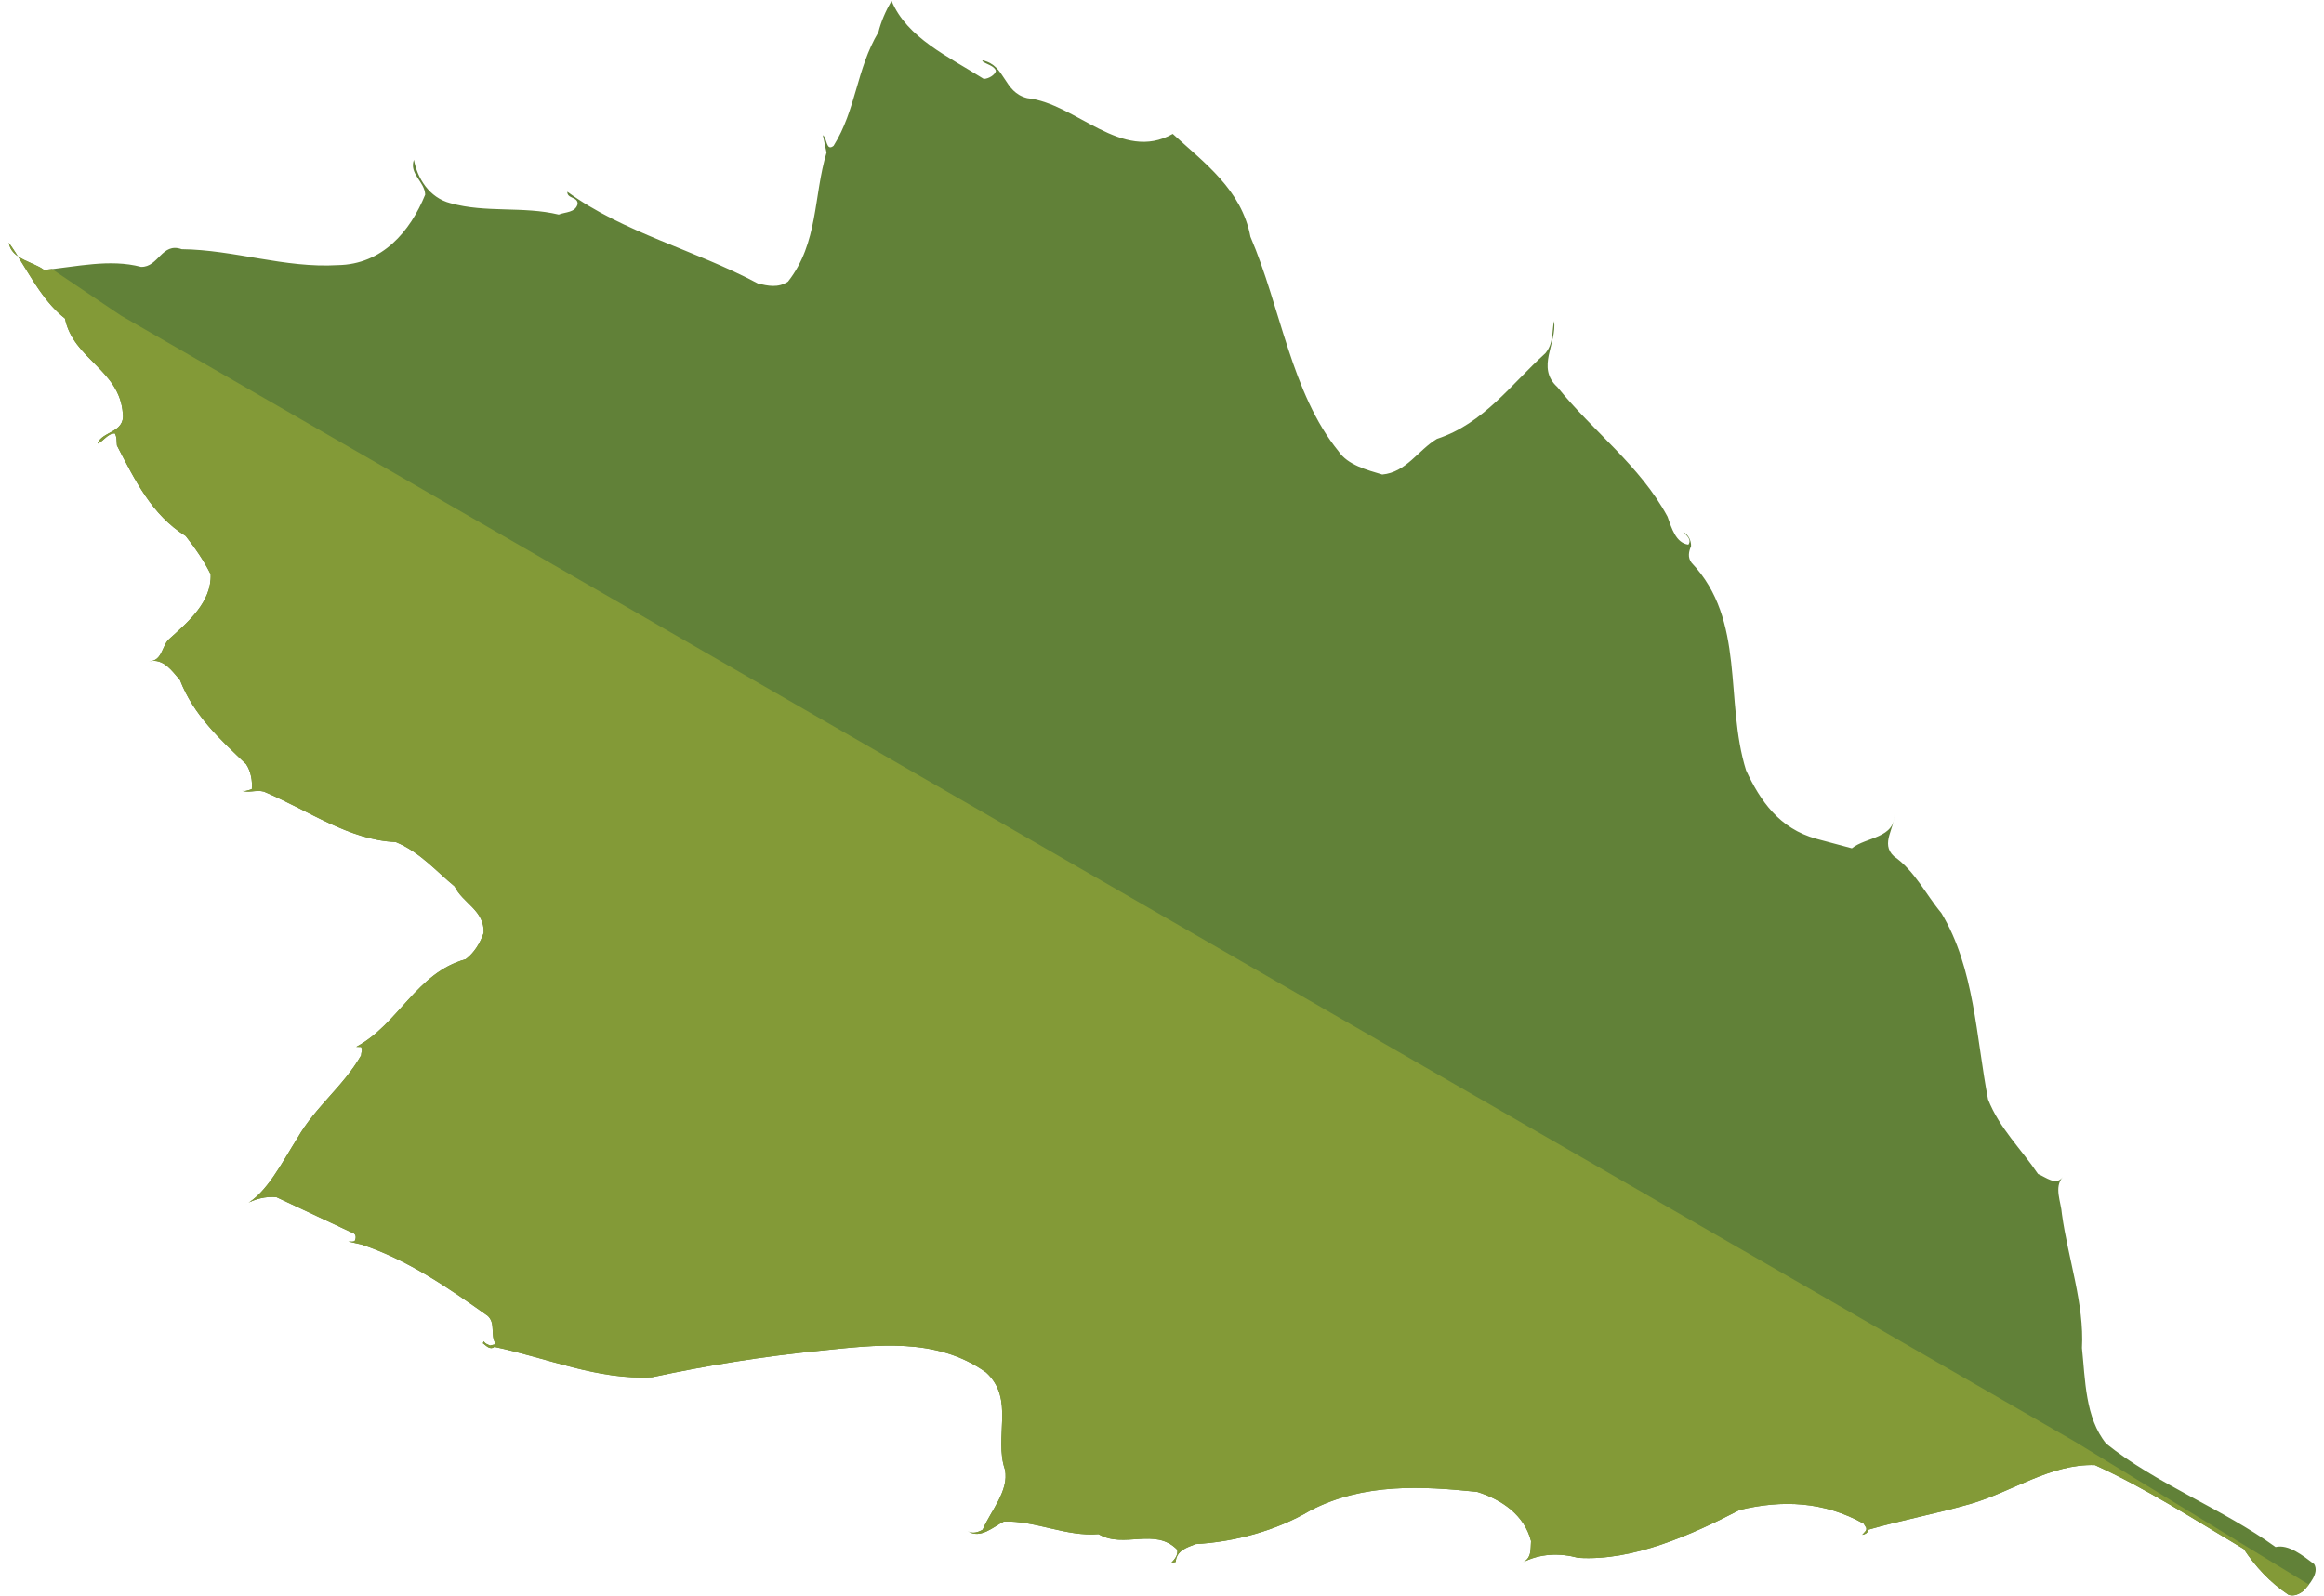
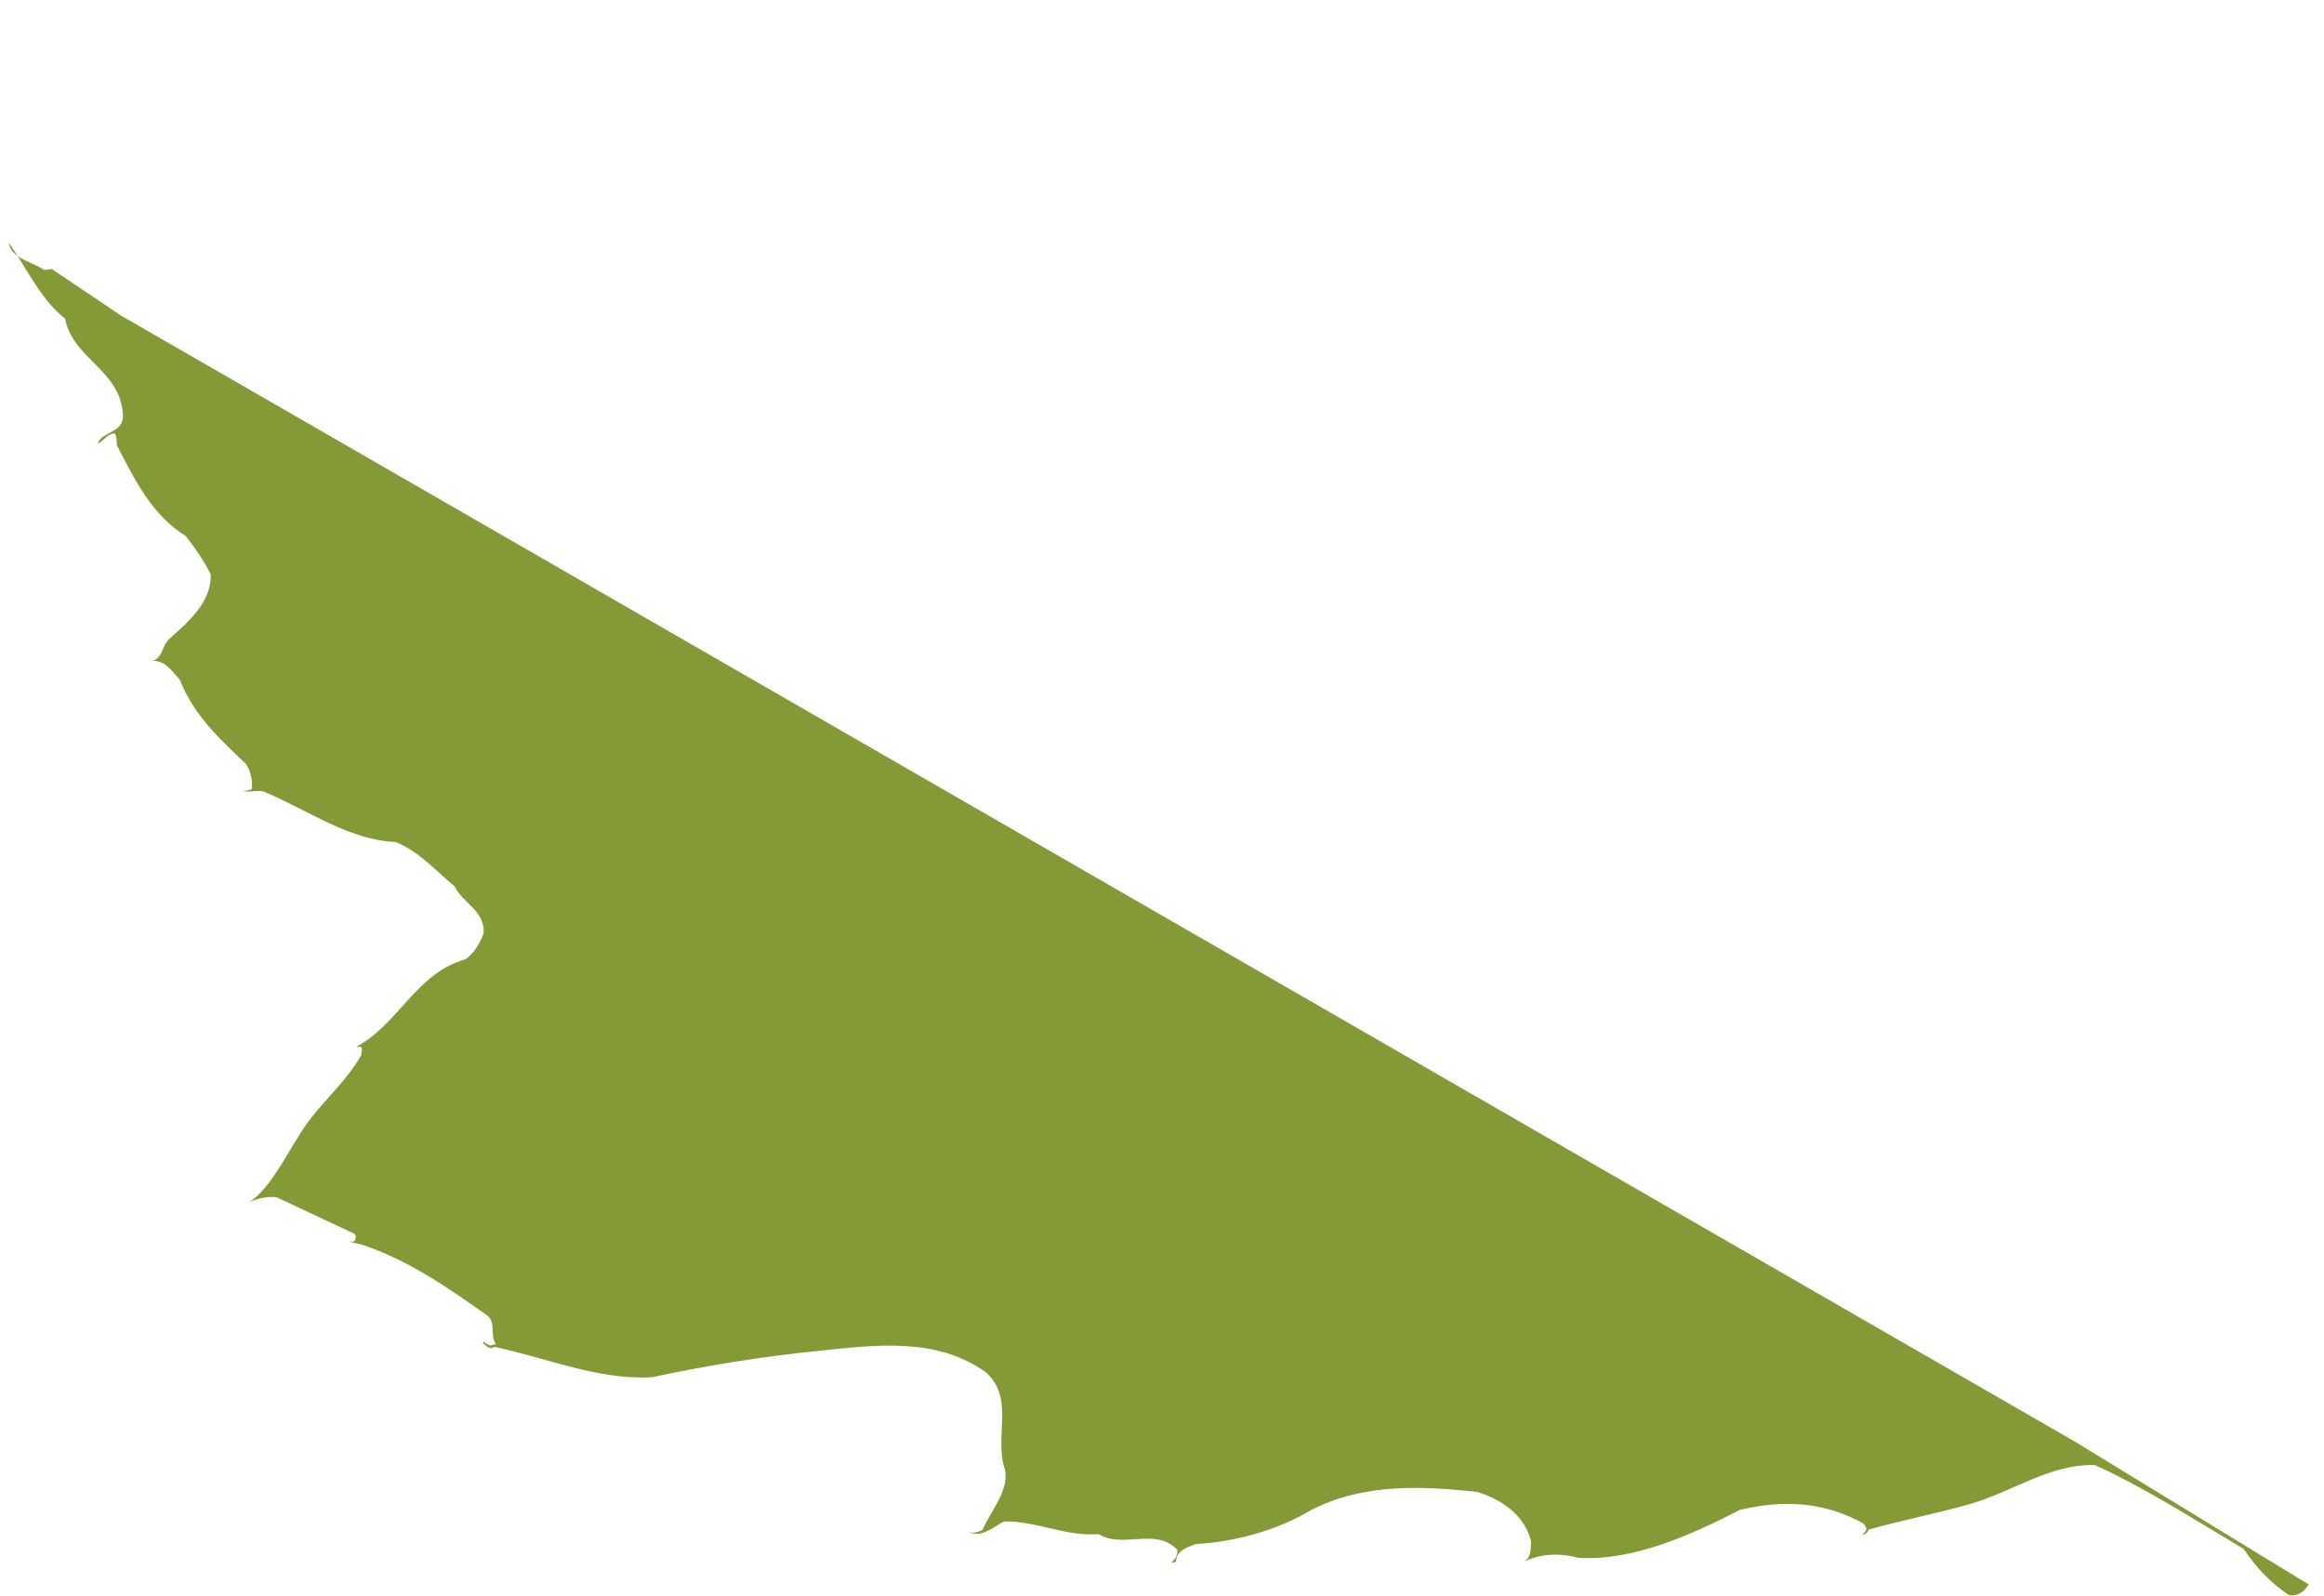
<svg xmlns="http://www.w3.org/2000/svg" width="198px" height="136px" viewBox="0 0 198 136" version="1.1">
  <title>Group 3</title>
  <desc>Created with Sketch.</desc>
  <defs />
  <g id="October" stroke="none" stroke-width="1" fill="none" fill-rule="evenodd">
    <g id="Cover" transform="translate(-97, -356)">
      <g id="Group-3" transform="translate(97, 356)">
-         <path d="M3.751,23.002 C6.516,22.736 9.342,22.036 12.016,22.74 C13.519,22.778 13.774,20.621 15.481,21.233 C19.944,21.279 24.267,22.864 28.771,22.591 C32.568,22.536 34.944,19.726 36.226,16.587 C36.187,15.463 34.833,14.825 35.265,13.61 C35.544,15.16 36.555,16.848 38.382,17.313 C41.403,18.161 44.56,17.553 47.602,18.283 C48.193,18.046 48.993,18.134 49.212,17.4 C49.263,16.747 48.304,16.958 48.336,16.338 C53.097,19.814 59.212,21.292 64.591,24.163 C65.422,24.351 66.286,24.558 67.137,23.992 C69.726,20.702 69.307,16.697 70.42,13.001 L70.105,11.515 C70.483,11.761 70.371,12.932 71.019,12.428 C72.952,9.34 72.954,5.9 74.838,2.743 C75.061,1.843 75.451,0.945 75.958,0.069 C77.283,3.24 80.805,4.822 83.817,6.726 C84.252,6.704 84.762,6.382 84.853,6.048 C84.714,5.591 84.081,5.509 83.688,5.213 L83.722,5.147 C85.701,5.566 85.459,7.859 87.52,8.363 C91.689,8.804 95.557,13.884 99.916,11.41 C102.564,13.843 105.783,16.155 106.534,20.168 C109.11,26.171 110.013,33.493 114.036,38.443 C114.81,39.62 116.487,40.048 117.765,40.433 C119.809,40.249 120.808,38.361 122.421,37.395 C126.415,36.087 128.739,32.738 131.664,30.095 C132.37,29.24 132.211,28.263 132.402,27.344 C132.672,29.231 130.848,31.316 132.679,32.972 C135.711,36.757 139.717,39.659 142.066,44.013 C142.425,45.013 142.779,46.264 143.845,46.407 C144.174,45.946 143.616,45.562 143.404,45.323 C143.833,45.552 144.088,46.027 144.076,46.53 C143.881,46.979 143.767,47.513 144.124,47.957 C148.767,52.856 146.907,59.723 148.765,65.643 C149.97,68.239 151.6,70.596 154.738,71.464 L157.777,72.279 C158.971,71.302 161.526,71.433 161.379,69.314 C161.499,70.526 160.162,71.851 161.355,72.956 C163.146,74.209 164.049,76.178 165.396,77.789 C168.238,82.491 168.358,88.418 169.38,93.678 C170.355,96.151 172.216,97.91 173.635,100.027 C174.33,100.313 175.164,101.055 175.734,100.297 C174.978,101.168 175.599,102.392 175.672,103.45 C176.196,107.256 177.588,111.099 177.378,114.853 C177.661,117.51 177.646,120.816 179.448,123.008 C183.693,126.421 189.406,128.578 193.872,131.811 C194.982,131.553 196.195,132.541 197.163,133.269 C197.611,134.019 196.752,135.004 196.254,135.546 C195.895,135.821 195.438,136.045 194.974,135.881 C193.38,134.818 192.175,133.497 191.16,131.978 C187.009,129.507 182.847,126.818 178.482,124.83 C174.69,124.718 171.489,127.086 167.884,128.137 C164.988,128.971 161.982,129.533 159.187,130.335 C159.13,130.602 158.943,130.715 158.658,130.775 C158.796,130.593 159.169,130.368 158.943,130.076 L158.782,129.822 C155.385,127.923 151.861,127.785 148.228,128.65 C144.147,130.761 139.092,133.034 134.469,132.733 C132.874,132.307 131.202,132.349 129.678,133.15 C130.506,132.785 130.39,132.044 130.441,131.306 C129.879,129.095 127.956,127.771 125.848,127.113 C121.197,126.629 116.188,126.334 111.633,128.703 C108.732,130.425 105.18,131.375 101.865,131.561 C101.122,131.845 100.213,132.124 100.173,133.08 L99.786,133.17 C100.095,132.825 100.369,132.547 100.299,132.042 C98.407,130.099 95.752,131.994 93.594,130.716 C90.847,130.949 88.24,129.558 85.53,129.641 C84.616,130.087 83.536,131.168 82.434,130.453 C82.845,130.715 83.35,130.559 83.724,130.334 C84.399,128.739 85.98,127.035 85.623,125.23 C84.657,122.421 86.493,119.194 84.009,116.935 C79.738,113.891 74.622,114.601 69.744,115.1 C65.052,115.568 60.334,116.322 55.561,117.343 C50.974,117.614 46.575,115.691 42.118,114.756 C41.743,115.066 41.386,114.621 41.14,114.448 L41.227,114.282 C41.322,114.502 41.589,114.559 41.754,114.646 L42.241,114.524 C41.725,113.74 42.267,112.798 41.565,112.126 C38.215,109.743 34.747,107.34 30.784,106.032 C30.402,105.955 30.069,105.863 29.686,105.787 C29.872,105.758 30.037,105.845 30.223,105.732 C30.328,105.534 30.352,105.249 30.172,105.111 L23.562,102.008 C22.729,101.904 21.619,102.161 20.905,102.63 C22.717,101.686 24.037,99.034 25.36,96.936 C26.898,94.274 29.23,92.586 30.768,89.925 C30.757,89.706 30.913,89.491 30.769,89.204 L30.352,89.193 C33.943,87.286 35.475,82.877 39.682,81.726 C40.381,81.206 40.921,80.347 41.209,79.483 C41.29,77.571 39.417,76.953 38.734,75.528 C37.146,74.212 35.731,72.566 33.712,71.743 C29.739,71.576 26.323,69.074 22.486,67.451 C21.822,67.265 21.127,67.618 20.515,67.335 C20.812,67.493 21.151,67.333 21.454,67.24 C21.522,66.553 21.376,65.712 20.973,65.114 C18.751,62.994 16.497,60.941 15.334,57.942 C14.619,57.135 13.975,56.113 12.715,56.333 C13.852,56.345 13.786,54.95 14.452,54.413 C15.991,53.025 18.04,51.315 17.949,48.93 C17.376,47.775 16.635,46.699 15.823,45.672 C12.927,43.872 11.496,40.898 9.964,37.958 C9.922,37.637 9.981,37.287 9.79,36.93 C9.154,36.93 8.854,37.577 8.314,37.798 C8.658,36.751 10.66,36.885 10.467,35.253 C10.209,31.504 6.237,30.616 5.538,27.141 C3.39,25.443 2.317,22.832 0.75,20.679 C0.964,22.11 2.848,22.308 3.751,23.002" id="Fill-608" fill="#618138" />
        <path d="M0.75,20.679 C0.827,21.186 1.118,21.535 1.496,21.809 C1.253,21.427 1.014,21.042 0.75,20.679 M1.496,21.809 C2.697,23.696 3.752,25.728 5.537,27.142 C6.236,30.615 10.209,31.503 10.467,35.252 C10.661,36.884 8.658,36.75 8.313,37.799 C8.855,37.578 9.155,36.931 9.789,36.929 C9.981,37.287 9.923,37.638 9.965,37.957 C11.496,40.899 12.927,43.871 15.824,45.672 C16.634,46.7 17.376,47.775 17.949,48.931 C18.041,51.316 15.992,53.026 14.453,54.412 C13.787,54.95 13.853,56.344 12.716,56.332 C13.976,56.112 14.619,57.136 15.335,57.941 C16.496,60.94 18.752,62.994 20.973,65.113 C21.375,65.711 21.522,66.554 21.455,67.241 C21.152,67.333 20.813,67.492 20.516,67.334 C21.128,67.617 21.822,67.266 22.485,67.45 C26.324,69.074 29.739,71.577 33.713,71.744 C35.732,72.566 37.146,74.213 38.735,75.527 C39.417,76.954 41.291,77.571 41.21,79.482 C40.922,80.348 40.382,81.206 39.683,81.725 C35.475,82.878 33.944,87.286 30.353,89.192 L30.77,89.203 C30.914,89.492 30.758,89.706 30.768,89.924 C29.231,92.587 26.898,94.273 25.361,96.937 C24.038,99.034 22.718,101.685 20.906,102.629 C21.62,102.161 22.73,101.903 23.562,102.009 L30.173,105.111 C30.353,105.25 30.329,105.535 30.224,105.733 C30.036,105.846 29.871,105.757 29.687,105.786 C30.069,105.863 30.402,105.956 30.785,106.033 C34.748,107.34 38.214,109.742 41.565,112.126 C42.267,112.797 41.726,113.741 42.242,114.525 L41.753,114.647 C41.589,114.558 41.322,114.503 41.228,114.281 L41.139,114.447 C41.387,114.622 41.742,115.066 42.119,114.757 C46.575,115.691 50.975,117.615 55.562,117.344 C60.335,116.323 65.051,115.569 69.744,115.099 C74.621,114.601 79.737,113.89 84.009,116.934 C86.493,119.195 84.657,122.42 85.623,125.229 C85.98,127.034 84.399,128.74 83.724,130.333 C83.351,130.559 82.845,130.714 82.434,130.452 C83.537,131.167 84.617,130.088 85.53,129.64 C88.241,129.558 90.848,130.949 93.594,130.715 C95.753,131.995 98.408,130.098 100.299,132.042 C100.37,132.548 100.095,132.826 99.786,133.171 L100.173,133.079 C100.214,132.125 101.123,131.845 101.865,131.562 C105.18,131.376 108.731,130.425 111.633,128.703 C116.189,126.334 121.197,126.628 125.849,127.114 C127.956,127.771 129.879,129.094 130.442,131.307 C130.391,132.043 130.505,132.785 129.677,133.15 C131.202,132.349 132.875,132.307 134.469,132.733 C139.092,133.034 144.147,130.762 148.229,128.65 C151.862,127.784 155.385,127.924 158.781,129.821 L158.943,130.077 C159.17,130.368 158.796,130.593 158.658,130.774 C158.943,130.714 159.131,130.601 159.188,130.335 C161.982,129.532 164.988,128.971 167.885,128.138 C171.489,127.087 174.69,124.718 178.482,124.83 C182.847,126.819 187.008,129.508 191.16,131.977 C192.176,133.496 193.379,134.818 194.975,135.882 C195.438,136.045 195.896,135.822 196.254,135.545 C196.391,135.398 196.551,135.212 196.707,135.011 L176.778,122.833 L10.304,26.886 L4.418,22.922 C4.196,22.948 3.972,22.981 3.752,23.002 C3.17,22.555 2.183,22.309 1.496,21.809" id="Fill-610" fill="#839A37" />
      </g>
    </g>
  </g>
</svg>